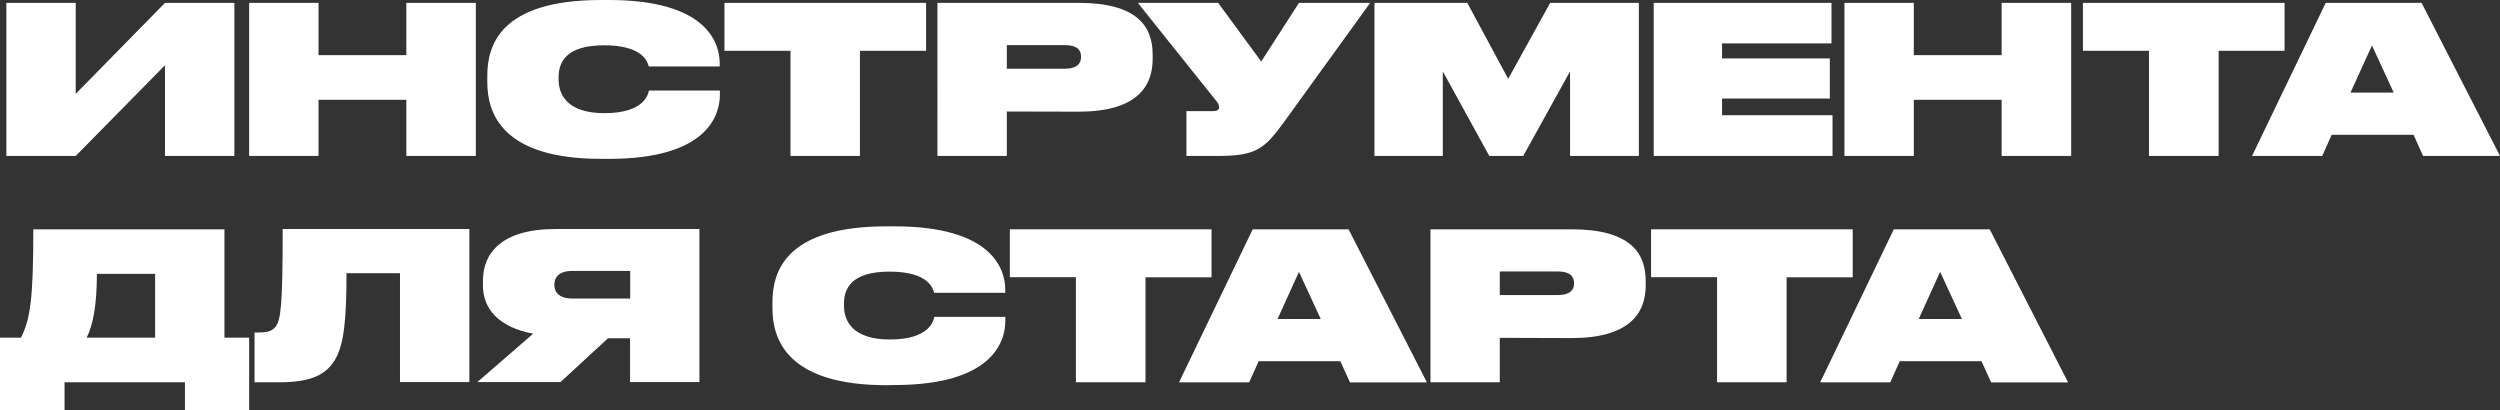
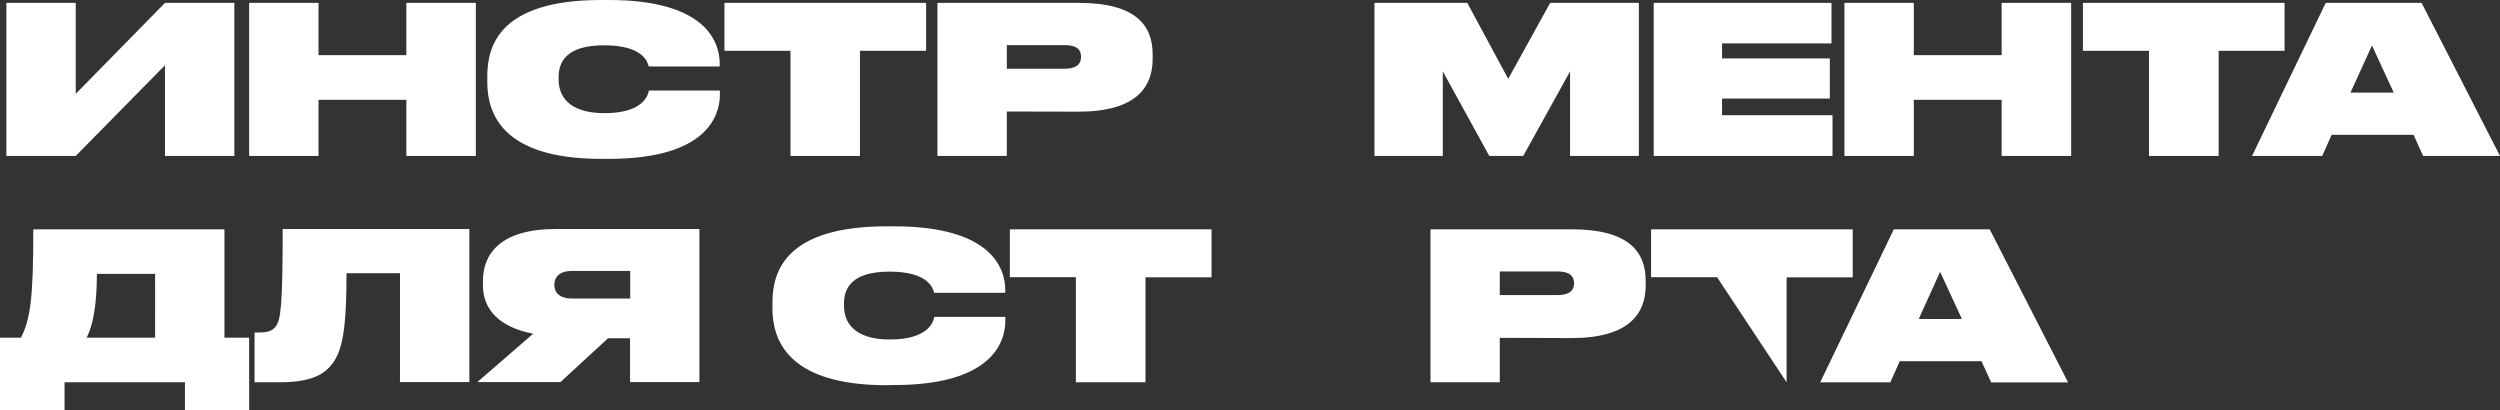
<svg xmlns="http://www.w3.org/2000/svg" viewBox="0 0 436.08 71.57">
  <rect x="0" y="0" width="436.08" height="71.57" fill="#333333" stroke="none" />
  <defs>
    <style>.cls-1{fill:#fff;}</style>
  </defs>
  <g id="Layer_2" data-name="Layer 2">
    <g id="Layer_1-2" data-name="Layer 1">
      <path class="cls-1" d="M28.78,11.38,13.21,27.2H1.11V.5h12.1V16.37L28.78.5h12.1V27.2H28.78Z" />
      <path class="cls-1" d="M43.46.5h12.1V9.62H70.88V.5H83V27.2H70.88V17.41H55.56V27.2H43.46Z" />
      <path class="cls-1" d="M104.87,27.71C87.43,27.71,85,19.63,85,14.32V13.24C85,7.9,87.25,0,104.87,0h1.33c17,0,19.34,7.39,19.34,11.09v.5H113.16c-.18-.68-.89-3.69-7.78-3.69-6.64,0-7.94,2.94-7.94,5.56v.43c0,2.55,1.44,5.85,8,5.85,7,0,7.64-3.37,7.75-3.95h12.38v.75c0,3.67-2.33,11.17-19.34,11.17Z" />
      <path class="cls-1" d="M137.89,8.86H126.37V.5h35.17V8.86H150V27.2H137.89Z" />
      <path class="cls-1" d="M175.62,19.45V27.2h-12.1V.5h24.62c10.08,0,12.92,4,12.92,9v.79c0,4.92-2.91,9.19-12.92,9.19Zm0-7.46h10.12c2.11,0,2.83-.9,2.83-2.05V9.87c0-1.18-.72-2-2.83-2H175.62Z" />
-       <path class="cls-1" d="M224,21.25c-3.44,4.7-4.84,5.95-11.59,5.95h-5.46V19.38h4.71c.68,0,1-.29,1-.68v0a1.63,1.63,0,0,0-.43-1L198.48.5h14L220,10.73,226.58.5H239Z" />
      <path class="cls-1" d="M239.75.5h16.19l7.14,13.25L270.4.5h15.47V27.2h-12V12.45L265.7,27.2h-5.92l-8.11-14.75V27.2H239.75Z" />
      <path class="cls-1" d="M319.47.5V7.57H300.38v2.62h18.8v7h-18.8v2.91h19.27V27.2H288.46V.5Z" />
      <path class="cls-1" d="M321.73.5h12.1V9.62h15.32V.5h12.13V27.2H349.15V17.41H333.83V27.2h-12.1Z" />
      <path class="cls-1" d="M374.85,8.86H363.33V.5H398.5V8.86H387V27.2H374.85Z" />
      <path class="cls-1" d="M421,23.51H406.72l-1.65,3.69H392.83L405.68.5H422.4l13.68,26.7H422.66ZM413.75,7.93,410,16.15h7.54Z" />
      <path class="cls-1" d="M3.66,58.9C5.31,55.63,5.81,52,5.81,40H39.15V58.9h4.31V71.57H32.26V66.68h-21v4.89H0V58.9Zm23.4,0V47.77H16.9c0,5.42-.68,9-1.79,11.13Z" />
      <path class="cls-1" d="M69.77,47.66H60.44c0,8-.43,12.46-2,15.08s-4.16,3.94-9.72,3.94H44.4V58h.54c1.61,0,2.44-.18,3.12-1,.9-1.18,1.25-3.37,1.25-17.05H81.87v26.7H69.77Z" />
      <path class="cls-1" d="M106.06,59l-8.29,7.64H83.27L93,58.21c-6-1.14-8.76-4.3-8.76-8.43V49c0-4.74,3.09-9.05,12.67-9.05H122v26.7h-12.1V59Zm3.87-11.74H99.78c-2.26,0-3.09,1.12-3.09,2.41v0c0,1.32.86,2.4,3.12,2.4h10.12Z" />
      <path class="cls-1" d="M154.65,67.19c-17.44,0-19.91-8.08-19.91-13.39V52.72c0-5.34,2.29-13.24,19.91-13.24H156c17,0,19.35,7.39,19.35,11.09v.5H162.94c-.18-.68-.89-3.69-7.78-3.69-6.64,0-7.94,2.94-7.94,5.56v.43c0,2.55,1.44,5.85,8,5.85,7,0,7.65-3.37,7.75-3.95h12.39V56c0,3.66-2.34,11.16-19.35,11.16Z" />
      <path class="cls-1" d="M187.67,48.35H176.15V40h35.18v8.37H199.81V66.68H187.67Z" />
-       <path class="cls-1" d="M233.79,63H219.55l-1.65,3.69H205.66L218.51,40h16.72l13.67,26.7H235.48Zm-7.21-15.58-3.73,8.22h7.53Z" />
      <path class="cls-1" d="M261.61,58.93v7.75H249.52V40h24.62c10.08,0,12.92,4,12.92,9v.79c0,4.91-2.91,9.18-12.92,9.18Zm0-7.46h10.12c2.12,0,2.84-.9,2.84-2v-.07c0-1.18-.72-2.05-2.84-2.05H261.61Z" />
-       <path class="cls-1" d="M299.51,48.35H288V40h35.17v8.37H311.64V66.68H299.51Z" />
+       <path class="cls-1" d="M299.51,48.35H288V40h35.17v8.37H311.64V66.68Z" />
      <path class="cls-1" d="M345.63,63H331.38l-1.65,3.69H317.5L330.34,40h16.73l13.67,26.7H347.32Zm-7.21-15.58-3.73,8.22h7.53Z" />
    </g>
  </g>
</svg>